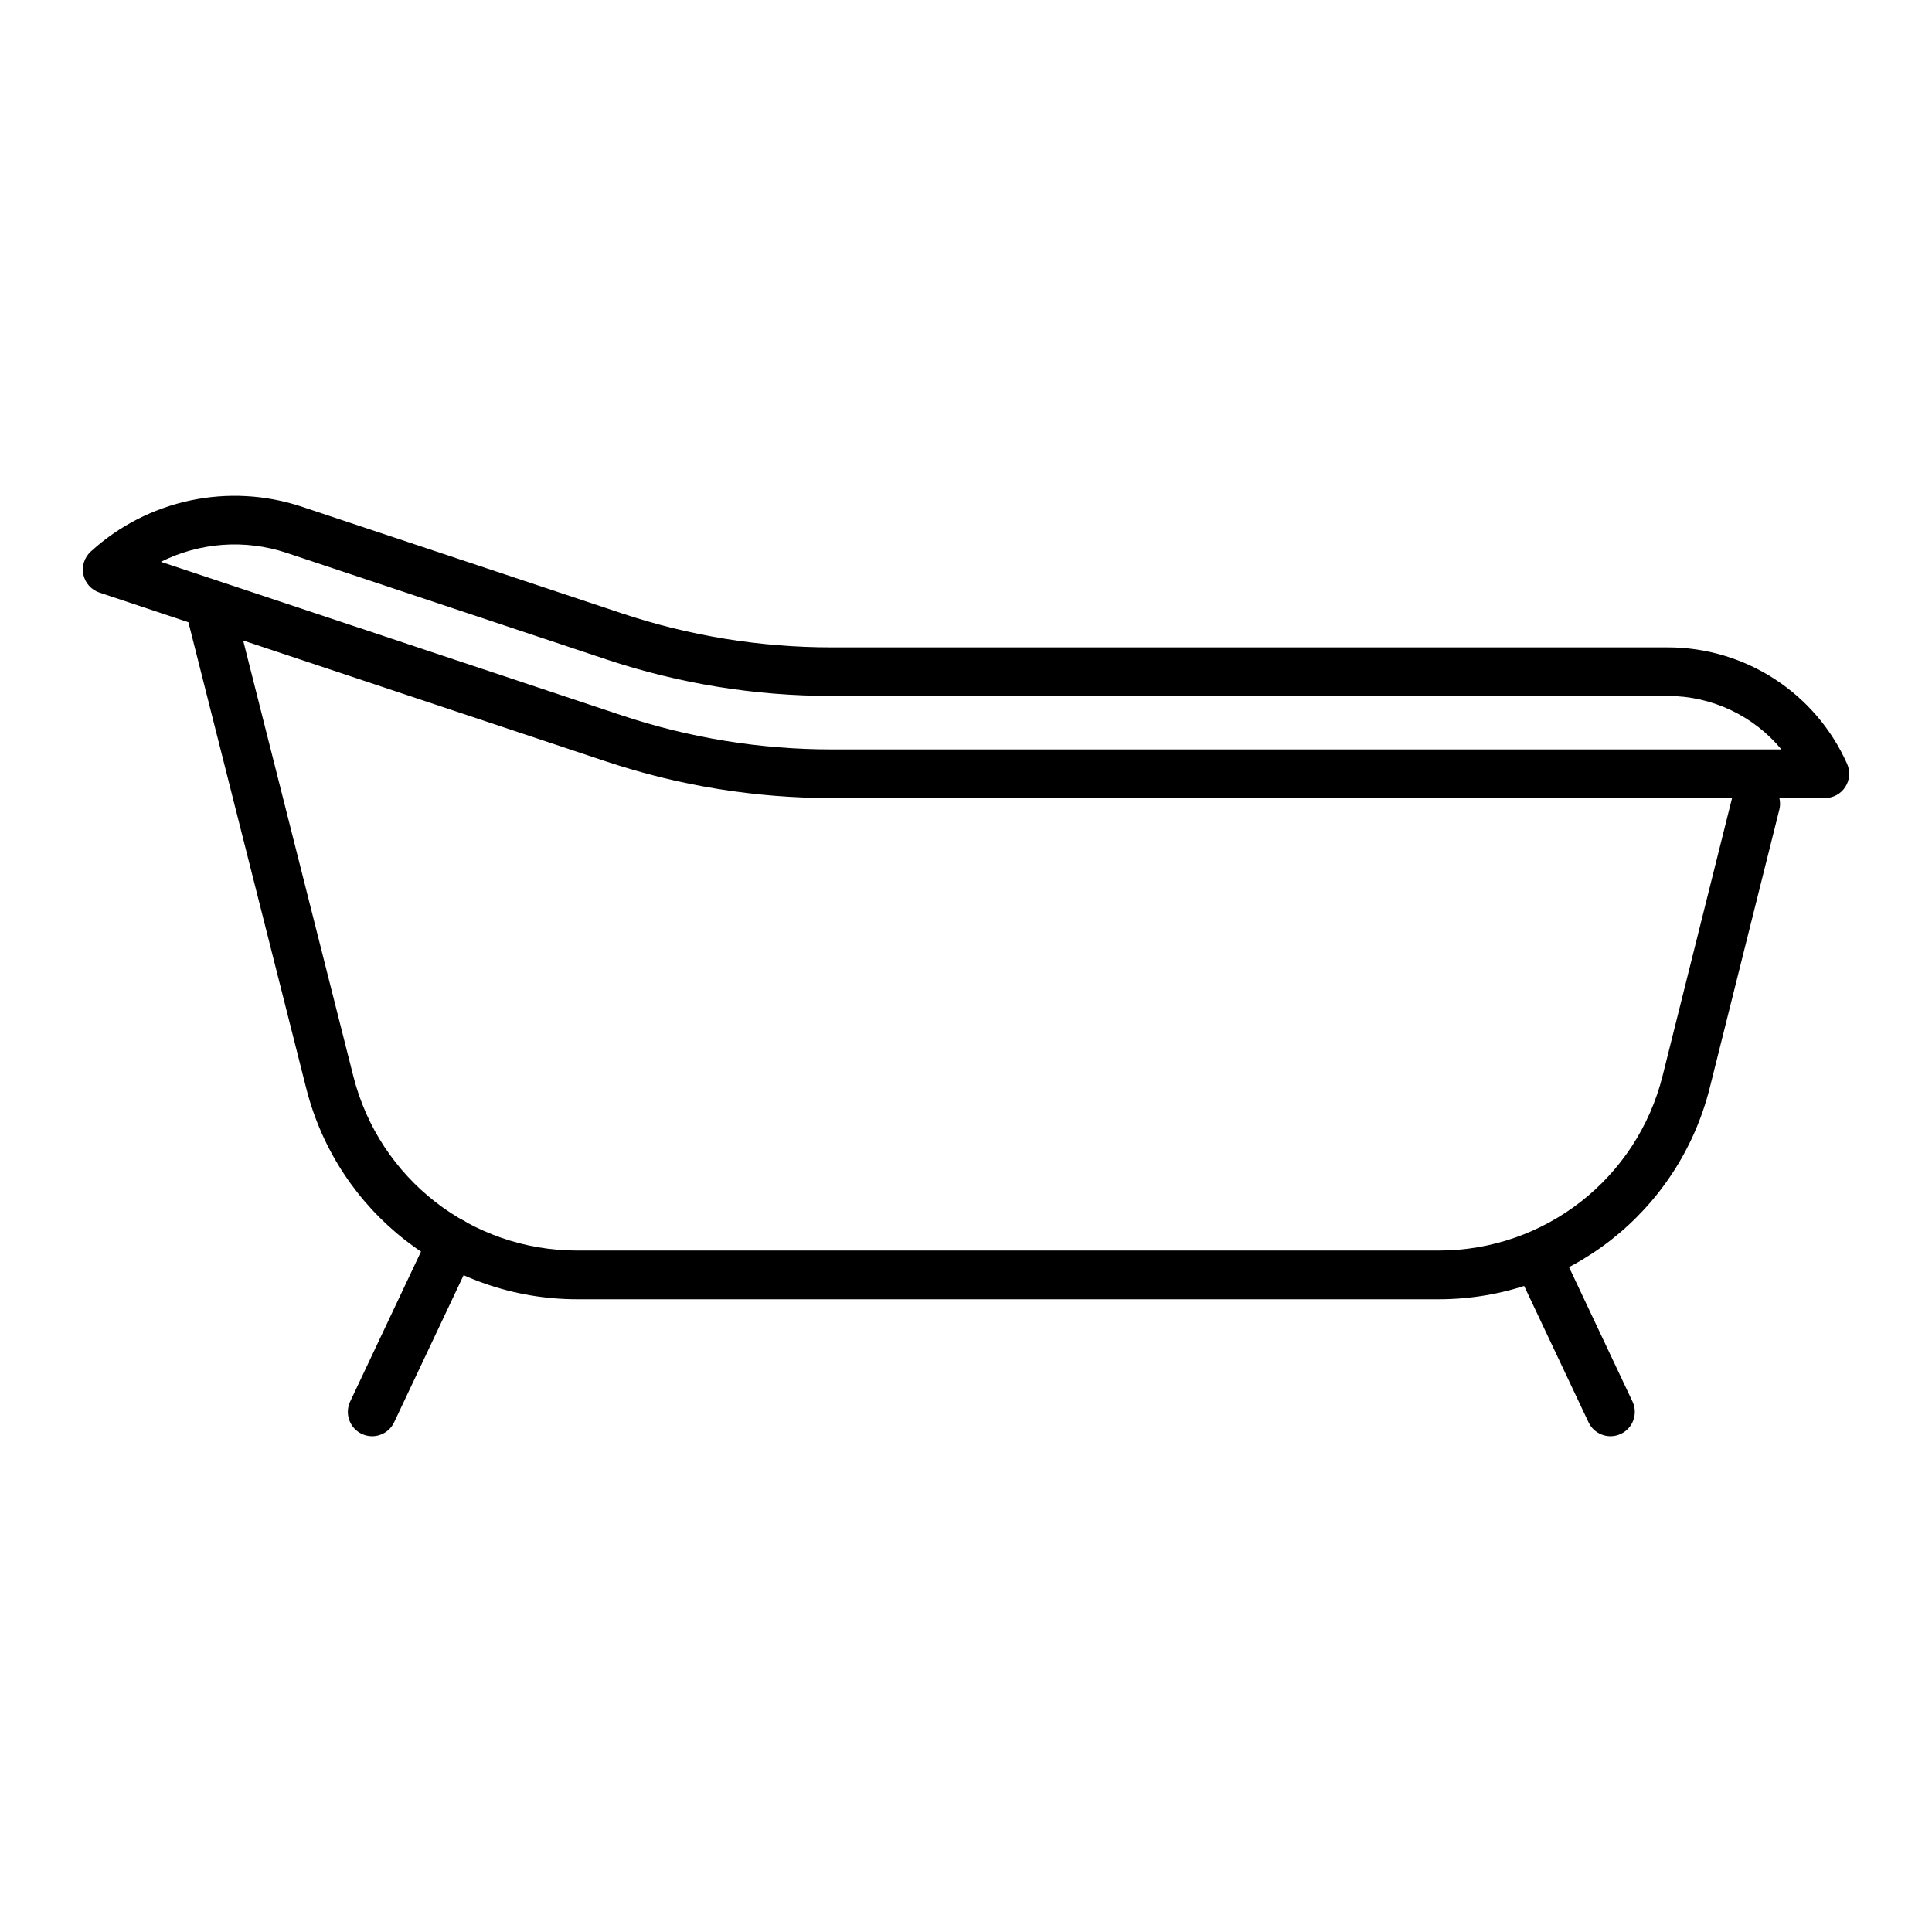
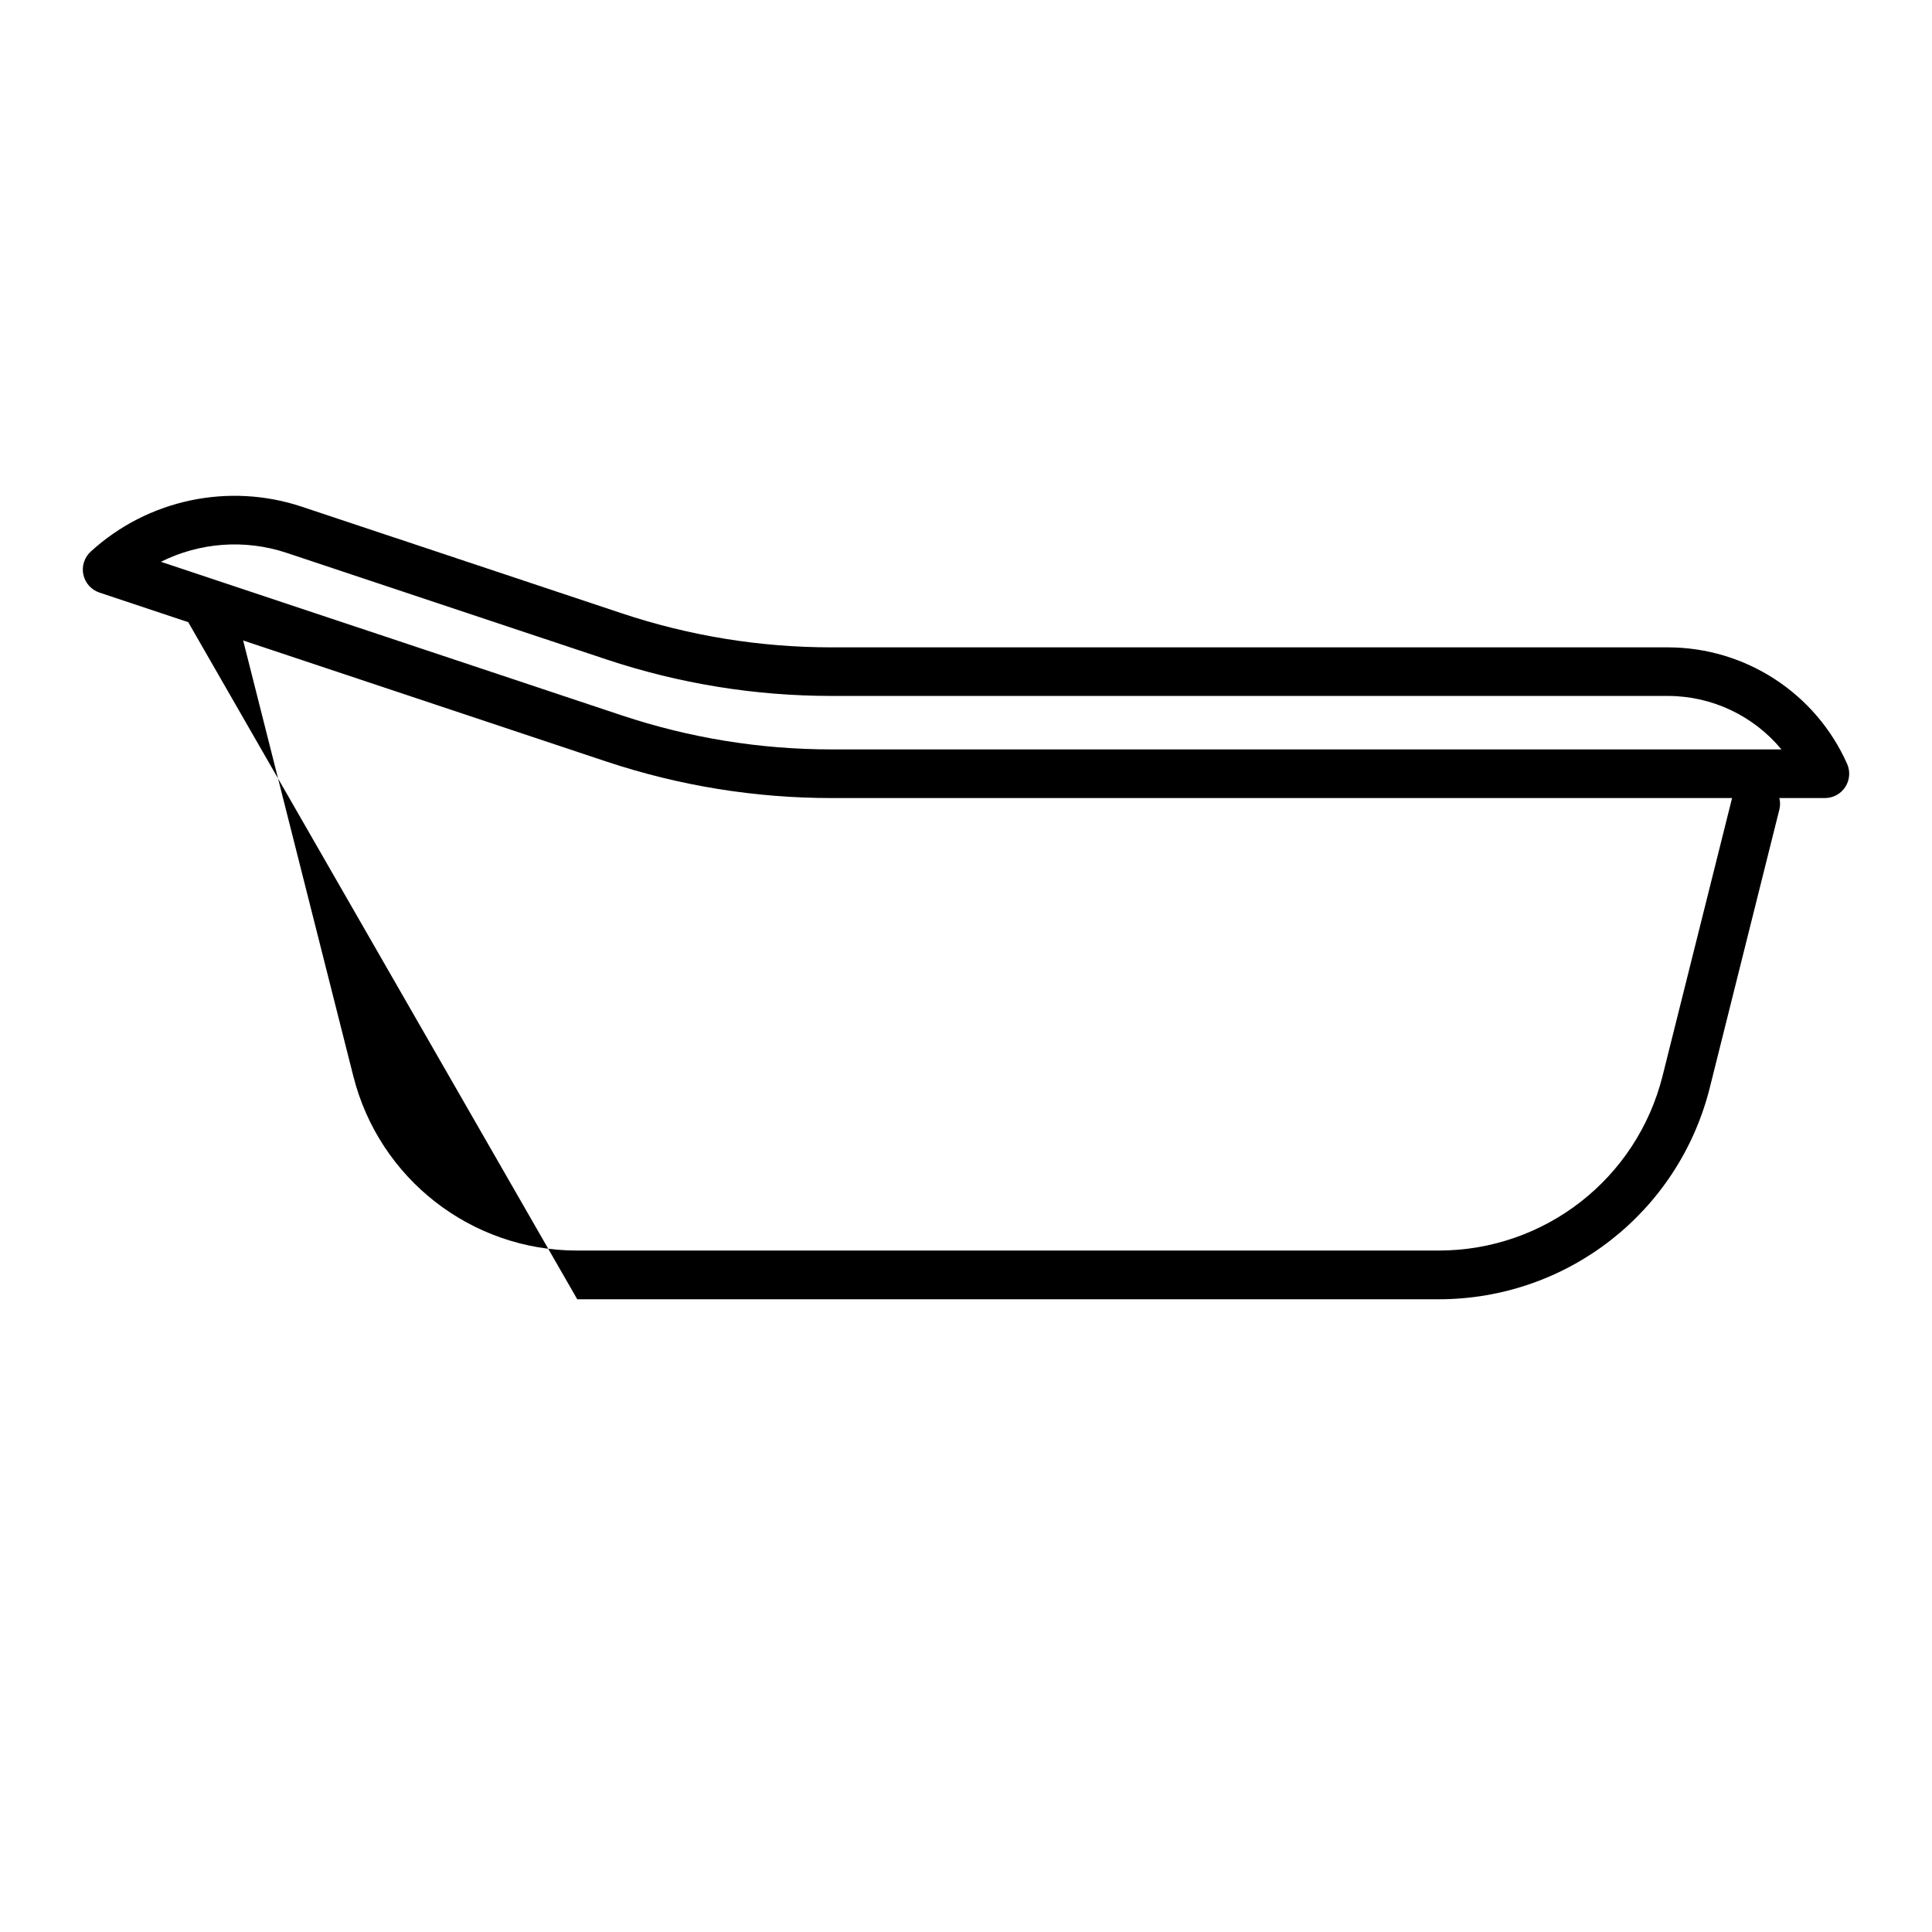
<svg xmlns="http://www.w3.org/2000/svg" viewBox="0 0 280 280">
  <g id="a" />
  <g id="b">
    <g>
      <path d="M264.47,115.66H120.51c-11.11,0-22.08-1.78-32.62-5.29L14.41,85.88c-1.19-.4-2.07-1.39-2.33-2.61s.15-2.49,1.07-3.33c8.26-7.55,19.99-10.04,30.61-6.5l46.36,15.45c9.82,3.27,20.04,4.93,30.39,4.93h121.2c11.23,0,21.43,6.63,25.99,16.89,.48,1.09,.38,2.35-.27,3.35-.65,1-1.76,1.6-2.96,1.6ZM23.32,81.42l66.8,22.26c9.82,3.27,20.04,4.93,30.39,4.93h137.67c-4-4.83-10.01-7.75-16.47-7.75H120.51c-11.11,0-22.08-1.78-32.62-5.29l-46.36-15.45c-6.08-2.02-12.63-1.49-18.21,1.3Z" />
-       <path d="M208.51,188.3H83.66c-18.57,0-34.73-12.58-39.28-30.58L27.32,90.24c-.48-1.89,.67-3.8,2.55-4.28,1.89-.48,3.8,.67,4.28,2.55l17.06,67.47c3.76,14.87,17.1,25.26,32.44,25.26h124.85c15.38,0,28.73-10.42,32.46-25.34l10.07-40.26c.47-1.89,2.39-3.04,4.28-2.56,1.89,.47,3.04,2.39,2.56,4.28l-10.07,40.26c-4.52,18.07-20.68,30.68-39.3,30.68Z" />
-       <path d="M53.93,208.15c-.5,0-1.02-.11-1.5-.34-1.76-.83-2.51-2.93-1.68-4.69l11.62-24.6c.83-1.76,2.93-2.51,4.69-1.68,1.76,.83,2.51,2.93,1.68,4.69l-11.62,24.6c-.6,1.27-1.87,2.02-3.19,2.02Z" />
-       <path d="M233.41,208.15c-1.32,0-2.59-.75-3.19-2.02l-10.18-21.56c-.83-1.76-.08-3.86,1.68-4.69,1.76-.83,3.86-.08,4.69,1.68l10.18,21.56c.83,1.76,.08,3.86-1.68,4.69-.49,.23-1,.34-1.5,.34Z" />
+       <path d="M208.51,188.3H83.66L27.32,90.24c-.48-1.89,.67-3.8,2.55-4.28,1.89-.48,3.8,.67,4.28,2.55l17.06,67.47c3.76,14.87,17.1,25.26,32.44,25.26h124.85c15.38,0,28.73-10.42,32.46-25.34l10.07-40.26c.47-1.89,2.39-3.04,4.28-2.56,1.89,.47,3.04,2.39,2.56,4.28l-10.07,40.26c-4.52,18.07-20.68,30.68-39.3,30.68Z" />
    </g>
  </g>
</svg>